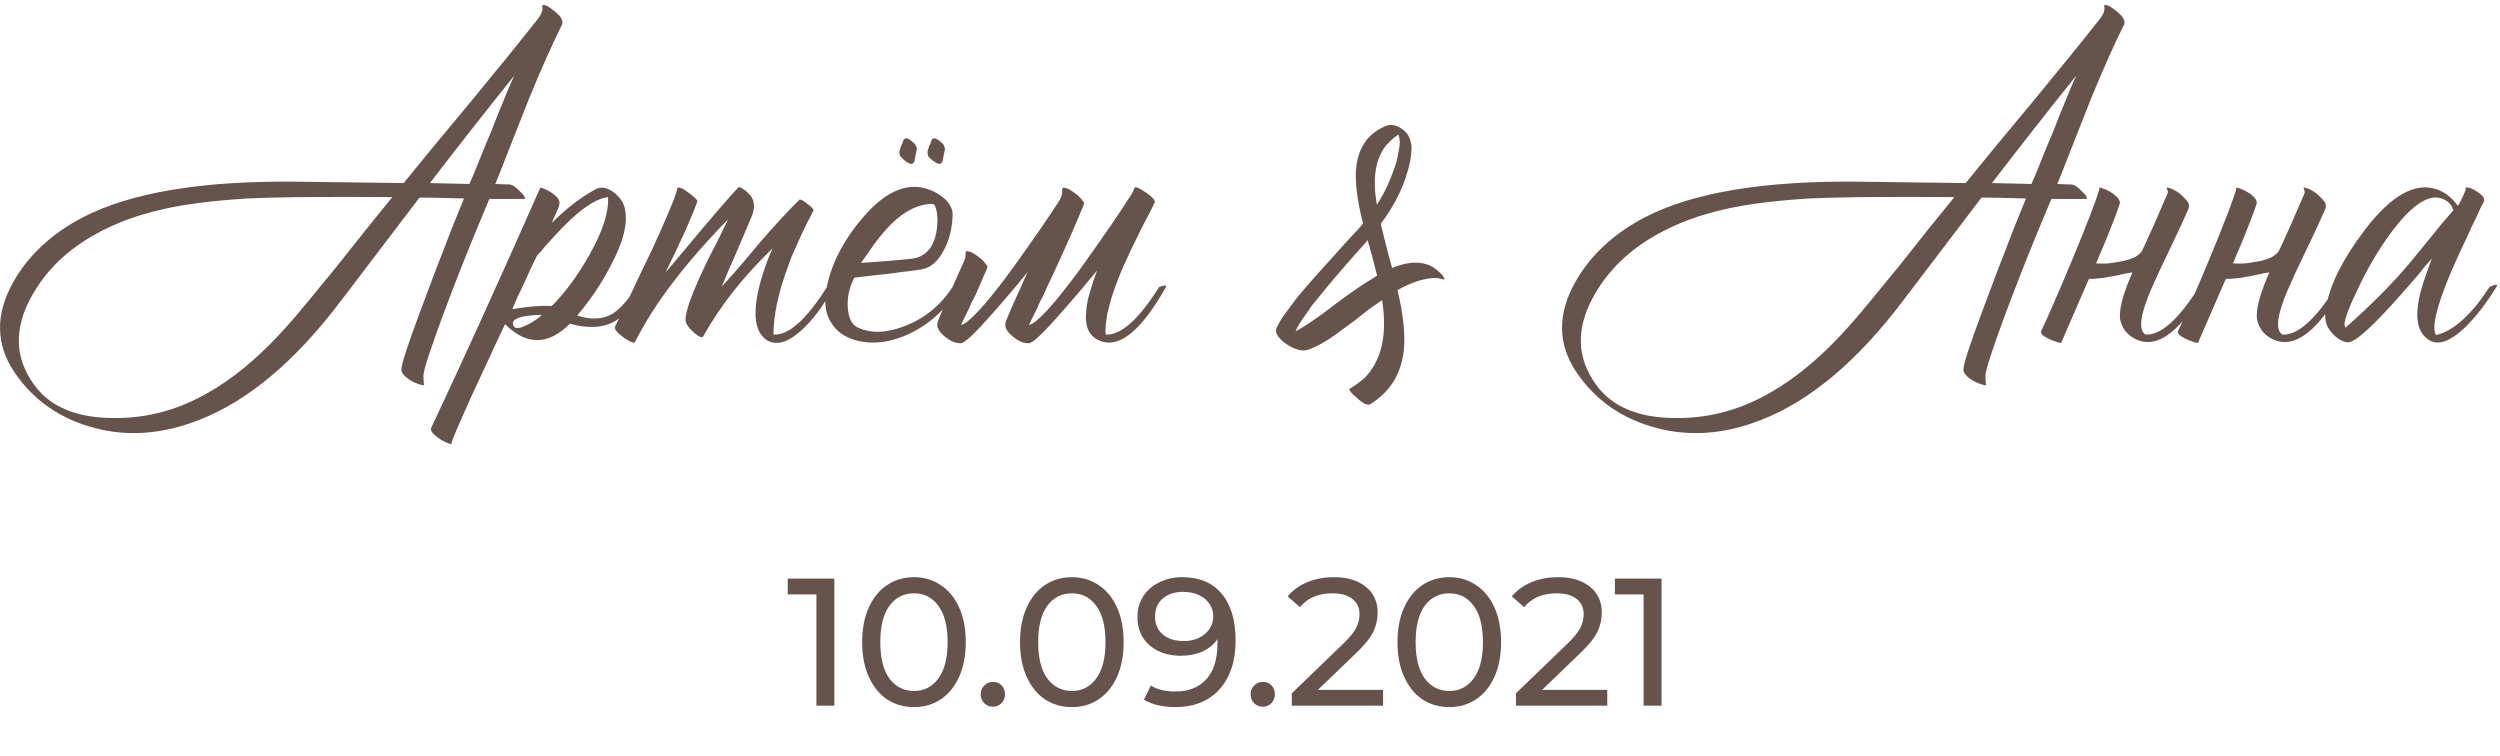
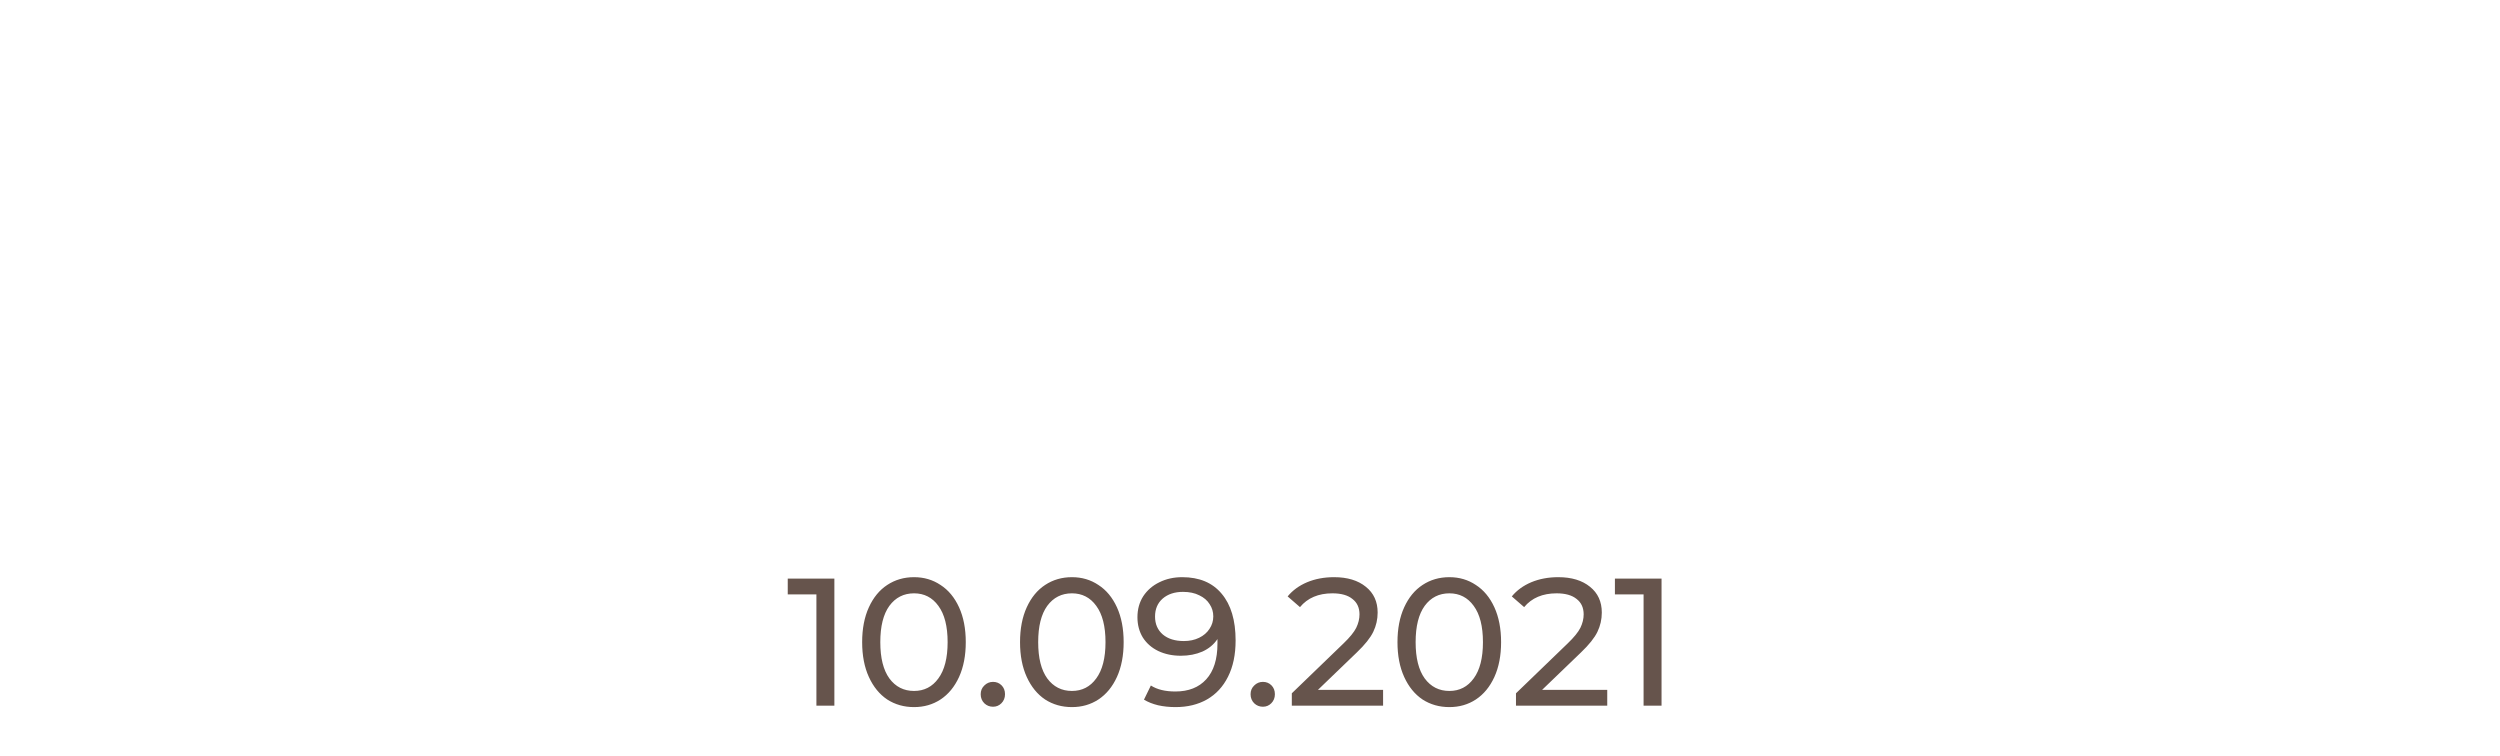
<svg xmlns="http://www.w3.org/2000/svg" width="248" height="75" viewBox="0 0 248 75" fill="none">
-   <path d="M55.566 1.645C55.746 1.885 55.821 2.125 55.791 2.365C54.831 4.285 53.751 6.7 52.551 9.61L51.021 13.48L49.536 17.26L49.131 18.25C49.701 18.28 50.151 18.295 50.481 18.295C50.661 18.295 50.856 18.37 51.066 18.52L51.336 18.745L51.561 18.97L51.696 19.105C51.756 19.165 51.831 19.24 51.921 19.33C52.101 19.6 52.131 19.735 52.011 19.735H48.546L47.196 22.975C46.056 25.735 44.961 28.525 43.911 31.345C42.801 34.375 42.186 36.22 42.066 36.88C42.006 37.06 41.991 37.33 42.021 37.69C42.021 38.02 42.051 38.2 42.111 38.23C41.721 38.2 41.256 38.035 40.716 37.735C40.146 37.375 39.846 37.03 39.816 36.7C39.786 36.25 40.386 34.375 41.616 31.075C42.006 30.025 42.546 28.585 43.236 26.755L43.641 25.72L44.046 24.685C44.346 23.905 44.586 23.275 44.766 22.795L46.026 19.69C44.046 19.63 42.576 19.6 41.616 19.6L33.876 29.77C29.316 35.83 24.576 39.805 19.656 41.695C16.086 43.075 12.666 43.33 9.396 42.46C5.976 41.56 3.321 39.715 1.431 36.925C-0.429 34.165 -0.474 31.195 1.296 28.015C2.796 25.345 5.091 23.2 8.181 21.58C12.951 19.09 20.076 17.905 29.556 18.025L40.041 18.16L43.281 14.2L46.611 10.195C49.311 6.925 51.501 4.225 53.181 2.095C53.391 1.855 53.556 1.615 53.676 1.375C53.826 1.045 53.856 0.775 53.766 0.565C53.916 0.415 54.231 0.52 54.711 0.88C54.891 1 55.071 1.15 55.251 1.33C55.401 1.45 55.506 1.555 55.566 1.645ZM20.736 38.905C23.046 37.585 25.356 35.695 27.666 33.235C28.536 32.305 29.511 31.18 30.591 29.86L32.031 28.105L33.471 26.35C35.331 23.98 37.146 21.715 38.916 19.555C35.916 19.525 32.811 19.525 29.601 19.555C27.381 19.585 25.686 19.63 24.516 19.69C22.596 19.81 20.871 19.975 19.341 20.185C15.531 20.695 12.291 21.685 9.621 23.155C6.681 24.745 4.491 26.875 3.051 29.545C1.371 32.665 1.476 35.53 3.366 38.14C4.986 40.42 7.746 41.53 11.646 41.47C14.826 41.44 17.856 40.585 20.736 38.905ZM46.566 18.25L47.016 17.215C47.286 16.525 47.661 15.595 48.141 14.425L48.771 12.94L49.311 11.545C50.181 9.385 50.751 8.035 51.021 7.495C48.201 11.005 45.411 14.56 42.651 18.16L46.566 18.25ZM61.981 20.68C62.311 22.09 61.861 23.95 60.631 26.26C59.731 28.03 58.606 29.71 57.256 31.3C58.636 31.75 59.806 31.69 60.766 31.12C61.456 30.7 62.251 29.815 63.151 28.465C63.721 28.285 63.946 28.285 63.826 28.465C62.866 30.175 61.936 31.3 61.036 31.84C59.866 32.53 58.366 32.62 56.536 32.11C54.376 34.27 52.231 34.285 50.101 32.155L49.741 32.92L49.336 33.775C49.006 34.495 48.721 35.11 48.481 35.62C47.791 37.12 47.206 38.38 46.726 39.4C45.406 42.34 44.761 43.855 44.791 43.945C44.851 44.065 44.761 44.08 44.521 43.99C44.311 43.93 44.056 43.81 43.756 43.63C43.426 43.42 43.171 43.225 42.991 43.045C42.781 42.805 42.706 42.61 42.766 42.46C45.826 35.98 49.411 28.09 53.521 18.79C53.551 18.76 53.566 18.73 53.566 18.7L53.521 18.61C53.851 18.64 54.241 18.805 54.691 19.105C55.201 19.435 55.471 19.75 55.501 20.05C55.531 20.23 55.441 20.545 55.231 20.995L54.961 21.58L54.736 22.12C56.176 20.68 57.616 19.57 59.056 18.79C59.596 18.49 60.196 18.58 60.856 19.06C61.486 19.54 61.861 20.08 61.981 20.68ZM53.296 25.315C52.906 26.065 52.471 26.995 51.991 28.105L51.361 29.41C51.121 29.95 50.941 30.37 50.821 30.67C52.411 30.4 53.716 30.295 54.736 30.355C56.056 29.035 57.286 27.37 58.426 25.36C59.776 22.99 60.406 21.055 60.316 19.555C59.356 19.645 58.126 20.38 56.626 21.76C56.086 22.27 55.486 22.885 54.826 23.605C54.616 23.845 54.346 24.145 54.016 24.505L53.656 24.955L53.296 25.315ZM51.046 32.47C51.286 32.62 51.721 32.53 52.351 32.2C52.891 31.93 53.356 31.615 53.746 31.255H53.071C52.651 31.285 52.276 31.33 51.946 31.39C50.956 31.6 50.656 31.96 51.046 32.47ZM76.145 25.81C76.295 25.42 76.46 25.03 76.64 24.64C73.76 27.4 71.465 30.31 69.755 33.37C69.635 33.55 69.32 33.415 68.81 32.965C68.27 32.485 68 32.065 68 31.705C68 30.925 68.57 29.305 69.71 26.845C70.07 26.065 70.55 25.105 71.15 23.965L71.465 23.335L71.735 22.75C71.945 22.33 72.11 22 72.23 21.76C67.94 26.14 64.865 30.19 63.005 33.91C62.915 34.09 62.525 33.94 61.835 33.46C61.175 32.98 60.905 32.62 61.025 32.38C61.145 32.11 61.355 31.675 61.655 31.075L61.835 30.67L62.06 30.265L62.51 29.32C63.29 27.64 63.965 26.23 64.535 25.09C66.215 21.43 67.1 19.3 67.19 18.7C67.19 18.58 67.31 18.565 67.55 18.655C67.73 18.715 67.955 18.85 68.225 19.06C68.495 19.24 68.72 19.42 68.9 19.6C69.11 19.78 69.2 19.915 69.17 20.005C68.6 21.595 67.55 23.935 66.02 27.025C66.44 26.545 67.025 25.855 67.775 24.955L69.575 22.795C71.015 21.085 72.23 19.69 73.22 18.61C73.28 18.52 73.445 18.565 73.715 18.745C73.805 18.805 73.895 18.865 73.985 18.925L74.075 19.015L74.12 19.06C74.81 19.63 74.975 20.395 74.615 21.355C74.315 22.075 73.82 23.245 73.13 24.865L72.32 26.71C72.02 27.4 71.78 27.97 71.6 28.42C72.14 27.85 72.77 27.145 73.49 26.305L75.38 24.055C76.94 22.255 78.245 20.845 79.295 19.825C79.385 19.735 79.655 19.87 80.105 20.23C80.555 20.56 80.75 20.785 80.69 20.905C80.24 21.745 79.835 22.555 79.475 23.335C79.145 24.055 78.83 24.76 78.53 25.45C78.41 25.78 78.29 26.11 78.17 26.44C77.21 29.02 76.73 31.27 76.73 33.19C78.23 33.28 80 31.705 82.04 28.465C82.61 28.285 82.835 28.285 82.715 28.465C81.635 30.415 80.54 31.87 79.43 32.83C78.2 33.94 77.12 34.27 76.19 33.82C75.11 33.19 74.735 31.81 75.065 29.68C75.185 28.87 75.41 27.97 75.74 26.98C75.86 26.59 75.995 26.2 76.145 25.81ZM84.737 27.565C84.227 28.555 84.016 29.575 84.106 30.625C84.197 31.585 84.511 32.2 85.052 32.47C86.371 33.1 87.947 33.055 89.776 32.335C91.727 31.585 93.302 30.295 94.501 28.465C94.561 28.345 94.681 28.27 94.862 28.24C95.041 28.24 95.147 28.315 95.177 28.465C93.947 30.565 92.296 32.11 90.227 33.1C88.246 34.03 86.386 34.225 84.647 33.685C83.746 33.385 83.056 32.89 82.576 32.2C81.947 31.33 81.737 30.22 81.947 28.87C82.367 26.35 83.597 23.905 85.636 21.535C88.007 18.775 90.317 17.92 92.567 18.97C93.076 19.21 93.511 19.51 93.871 19.87C94.291 20.32 94.501 20.785 94.501 21.265C94.472 22.675 94.156 23.905 93.556 24.955C92.987 25.975 92.296 26.56 91.487 26.71C90.977 26.8 90.302 26.89 89.462 26.98C88.921 27.07 88.201 27.16 87.302 27.25C85.621 27.43 84.766 27.535 84.737 27.565ZM92.522 20.23C91.141 20.23 89.776 20.89 88.427 22.21C87.916 22.72 87.376 23.35 86.806 24.1L86.087 25.135L85.412 26.08C87.332 25.96 88.981 25.825 90.362 25.675C91.802 25.525 92.656 24.565 92.927 22.795C93.016 22.165 93.016 21.58 92.927 21.04C92.837 20.5 92.701 20.23 92.522 20.23ZM90.856 14.515L90.947 14.605V14.83C90.886 15.13 90.841 15.34 90.811 15.46L90.766 15.685L90.722 15.955C90.662 16.135 90.556 16.24 90.406 16.27C90.317 16.27 90.197 16.225 90.046 16.135L89.912 16.045L89.776 15.955C89.597 15.805 89.431 15.64 89.281 15.46C89.222 15.31 89.207 15.145 89.237 14.965L89.371 14.515L89.507 14.245L89.597 13.975C89.597 13.915 89.626 13.855 89.686 13.795C89.716 13.765 89.761 13.75 89.822 13.75C89.882 13.66 90.076 13.735 90.406 13.975C90.707 14.215 90.856 14.38 90.856 14.47V14.515ZM93.647 14.515C93.677 14.515 93.692 14.545 93.692 14.605L93.737 14.74V14.83C93.677 15.13 93.632 15.34 93.602 15.46L93.556 15.685L93.511 15.955C93.451 16.135 93.347 16.24 93.197 16.27C93.106 16.27 92.987 16.225 92.837 16.135L92.701 16.045L92.567 15.955L92.296 15.73C92.177 15.64 92.102 15.55 92.072 15.46C92.011 15.31 91.996 15.145 92.026 14.965L92.162 14.515L92.296 14.245L92.386 13.975C92.386 13.915 92.416 13.855 92.477 13.795C92.507 13.765 92.552 13.75 92.612 13.75C92.671 13.66 92.867 13.735 93.197 13.975C93.496 14.215 93.647 14.38 93.647 14.47V14.515ZM101.942 26.98C101.792 27.16 101.597 27.4 101.357 27.7L100.952 28.195L100.457 28.78C99.647 29.74 98.972 30.52 98.432 31.12C96.752 33.04 95.717 34.015 95.327 34.045C94.817 34.075 94.277 33.85 93.707 33.37C93.077 32.86 92.852 32.365 93.032 31.885C93.272 31.225 94.172 29.155 95.732 25.675L95.777 25.405V25.135C95.807 24.955 95.867 24.88 95.957 24.91C96.227 24.94 96.542 25.09 96.902 25.36C97.262 25.6 97.532 25.84 97.712 26.08L97.802 26.215L97.892 26.305C97.952 26.395 97.967 26.485 97.937 26.575C97.397 27.805 97.007 28.705 96.767 29.275L96.407 29.95L96.137 30.58C95.687 31.48 95.417 32.035 95.327 32.245C96.107 32.065 97.772 30.25 100.322 26.8C101.252 25.51 102.257 24.085 103.337 22.525C103.997 21.565 104.597 20.665 105.137 19.825C105.197 19.675 105.257 19.525 105.317 19.375L105.362 19.105V18.835C105.392 18.655 105.452 18.58 105.542 18.61C105.812 18.64 106.127 18.79 106.487 19.06C106.847 19.3 107.117 19.54 107.297 19.78L107.387 19.915L107.477 20.005C107.537 20.095 107.552 20.185 107.522 20.275C106.682 22.345 105.587 24.82 104.237 27.7C103.997 28.18 103.757 28.705 103.517 29.275L103.157 29.95L102.887 30.58C102.437 31.48 102.167 32.035 102.077 32.245C102.857 32.065 104.522 30.25 107.072 26.8C108.002 25.51 109.007 24.085 110.087 22.525C110.927 21.295 111.662 20.185 112.292 19.195L112.562 18.61C112.652 18.49 113.027 18.655 113.687 19.105C114.347 19.555 114.632 19.885 114.542 20.095C114.392 20.425 114.167 20.875 113.867 21.445L113.462 22.21L113.057 23.02C112.367 24.4 111.812 25.57 111.392 26.53C110.132 29.47 109.562 31.69 109.682 33.19C111.182 33.28 112.952 31.705 114.992 28.465C115.562 28.285 115.787 28.285 115.667 28.465C113.237 32.785 111.062 34.57 109.142 33.82C108.062 33.4 107.597 32.44 107.747 30.94C107.777 30.34 107.912 29.65 108.152 28.87L108.467 27.835L108.827 26.845C108.647 27.055 108.407 27.34 108.107 27.7L107.702 28.195L107.207 28.78C106.397 29.74 105.722 30.52 105.182 31.12C103.502 33.04 102.467 34.015 102.077 34.045C101.567 34.075 101.027 33.85 100.457 33.37C99.827 32.86 99.602 32.365 99.782 31.885C100.022 31.255 100.742 29.62 101.942 26.98ZM141.514 26.215C141.964 26.335 142.444 26.65 142.954 27.16L142.999 27.205L143.089 27.295L143.224 27.52C143.344 27.7 143.299 27.76 143.089 27.7C142.759 27.58 142.354 27.55 141.874 27.61C140.884 27.73 139.804 28.12 138.634 28.78C139.204 31.18 139.414 33.145 139.264 34.675C139.024 37.075 137.899 38.89 135.889 40.12C135.769 40.18 135.559 40.135 135.259 39.985L134.944 39.76C134.824 39.67 134.749 39.61 134.719 39.58L134.539 39.4L134.359 39.265L134.179 39.085C133.909 38.815 133.804 38.65 133.864 38.59C134.404 38.26 134.899 37.9 135.349 37.51C137.059 35.77 137.644 33.19 137.104 29.77L135.754 30.715L134.449 31.75L133.099 32.74C132.049 33.55 131.104 34.135 130.264 34.495C129.904 34.675 129.589 34.765 129.319 34.765C128.959 34.765 128.569 34.66 128.149 34.45C127.969 34.36 127.789 34.255 127.609 34.135C127.369 33.985 127.174 33.82 127.024 33.64C126.604 33.22 126.484 32.83 126.664 32.47C126.874 32.02 127.189 31.51 127.609 30.94L128.149 30.22L128.689 29.5C129.259 28.81 129.934 28.03 130.714 27.16L132.739 24.91L133.999 23.515C134.509 23.005 134.914 22.555 135.214 22.165C134.614 19.825 134.389 17.965 134.539 16.585C134.779 14.545 135.769 13.18 137.509 12.49C137.899 12.34 138.304 12.37 138.724 12.58C139.114 12.76 139.429 13.03 139.669 13.39C139.879 13.72 139.999 14.14 140.029 14.65L139.984 15.325L139.894 15.955C139.474 18.085 138.499 20.17 136.969 22.21C137.389 23.98 137.764 25.435 138.094 26.575C139.444 26.035 140.584 25.915 141.514 26.215ZM136.564 20.185C136.564 20.245 136.579 20.29 136.609 20.32V20.275C137.389 19.075 138.034 17.65 138.544 16C138.724 15.22 138.829 14.62 138.859 14.2C138.859 13.9 138.814 13.615 138.724 13.345C138.304 13.615 137.884 13.99 137.464 14.47C136.444 15.79 136.144 17.695 136.564 20.185ZM136.204 27.61L136.609 27.34C136.489 26.86 136.339 26.275 136.159 25.585L135.934 24.775L135.709 23.965C135.709 23.905 135.694 23.86 135.664 23.83C135.424 24.13 135.214 24.37 135.034 24.55C133.114 26.71 131.704 28.36 130.804 29.5L130.174 30.265L129.589 31.12C129.109 31.75 128.749 32.335 128.509 32.875L129.139 32.515L129.724 32.155L131.209 31.12L132.694 29.995C133.954 29.065 134.974 28.36 135.754 27.88L136.204 27.61ZM210.517 1.645C210.697 1.885 210.772 2.125 210.742 2.365C209.782 4.285 208.702 6.7 207.502 9.61L205.972 13.48L204.487 17.26L204.082 18.25C204.652 18.28 205.102 18.295 205.432 18.295C205.612 18.295 205.807 18.37 206.017 18.52L206.287 18.745L206.512 18.97L206.647 19.105C206.707 19.165 206.782 19.24 206.872 19.33C207.052 19.6 207.082 19.735 206.962 19.735H203.497L202.147 22.975C201.007 25.735 199.912 28.525 198.862 31.345C197.752 34.375 197.137 36.22 197.017 36.88C196.957 37.06 196.942 37.33 196.972 37.69C196.972 38.02 197.002 38.2 197.062 38.23C196.672 38.2 196.207 38.035 195.667 37.735C195.097 37.375 194.797 37.03 194.767 36.7C194.737 36.25 195.337 34.375 196.567 31.075C196.957 30.025 197.497 28.585 198.187 26.755L198.592 25.72L198.997 24.685C199.297 23.905 199.537 23.275 199.717 22.795L200.977 19.69C198.997 19.63 197.527 19.6 196.567 19.6L188.827 29.77C184.267 35.83 179.527 39.805 174.607 41.695C171.037 43.075 167.617 43.33 164.347 42.46C160.927 41.56 158.272 39.715 156.382 36.925C154.522 34.165 154.477 31.195 156.247 28.015C157.747 25.345 160.042 23.2 163.132 21.58C167.902 19.09 175.027 17.905 184.507 18.025L194.992 18.16L198.232 14.2L201.562 10.195C204.262 6.925 206.452 4.225 208.132 2.095C208.342 1.855 208.507 1.615 208.627 1.375C208.777 1.045 208.807 0.775 208.717 0.565C208.867 0.415 209.182 0.52 209.662 0.88C209.842 1 210.022 1.15 210.202 1.33C210.352 1.45 210.457 1.555 210.517 1.645ZM175.687 38.905C177.997 37.585 180.307 35.695 182.617 33.235C183.487 32.305 184.462 31.18 185.542 29.86L186.982 28.105L188.422 26.35C190.282 23.98 192.097 21.715 193.867 19.555C190.867 19.525 187.762 19.525 184.552 19.555C182.332 19.585 180.637 19.63 179.467 19.69C177.547 19.81 175.822 19.975 174.292 20.185C170.482 20.695 167.242 21.685 164.572 23.155C161.632 24.745 159.442 26.875 158.002 29.545C156.322 32.665 156.427 35.53 158.317 38.14C159.937 40.42 162.697 41.53 166.597 41.47C169.777 41.44 172.807 40.585 175.687 38.905ZM201.517 18.25L201.967 17.215C202.237 16.525 202.612 15.595 203.092 14.425L203.722 12.94L204.262 11.545C205.132 9.385 205.702 8.035 205.972 7.495C203.152 11.005 200.362 14.56 197.602 18.16L201.517 18.25ZM212.477 24.91C212.597 24.67 212.717 24.415 212.837 24.145C213.227 23.275 213.572 22.51 213.872 21.85C214.262 20.92 214.652 20.02 215.042 19.15V18.925L214.952 18.745C214.922 18.655 214.937 18.61 214.997 18.61C215.297 18.64 215.687 18.82 216.167 19.15C216.557 19.48 216.857 19.795 217.067 20.095C217.157 20.335 217.172 20.53 217.112 20.68C216.662 21.73 216.002 23.155 215.132 24.955L214.637 25.99L214.187 26.935C213.857 27.655 213.587 28.255 213.377 28.735C212.297 31.255 212.117 32.74 212.837 33.19C214.337 33.28 216.107 31.705 218.147 28.465C218.717 28.285 218.942 28.285 218.822 28.465C216.482 32.635 214.307 34.42 212.297 33.82C211.217 33.46 210.557 32.755 210.317 31.705C210.197 30.805 210.527 29.425 211.307 27.565C211.367 27.415 211.442 27.235 211.532 27.025L210.947 27.115C210.197 27.295 209.432 27.445 208.652 27.565C207.962 27.655 207.497 27.685 207.257 27.655C207.227 27.685 207.197 27.73 207.167 27.79L204.467 34C204.467 34.03 204.347 34.015 204.107 33.955C203.867 33.865 203.627 33.775 203.387 33.685C203.087 33.535 202.847 33.4 202.667 33.28C202.487 33.1 202.427 32.95 202.487 32.83C203.147 31.45 204.167 29.11 205.547 25.81C207.077 22.12 207.977 19.78 208.247 18.79V18.655C208.247 18.625 208.262 18.61 208.292 18.61C208.652 18.67 209.087 18.865 209.597 19.195C210.137 19.585 210.362 19.93 210.272 20.23C210.032 20.98 209.582 22.165 208.922 23.785C208.592 24.565 208.262 25.345 207.932 26.125C208.652 26.185 209.357 26.14 210.047 25.99C210.527 25.93 210.917 25.84 211.217 25.72C211.727 25.6 212.147 25.33 212.477 24.91ZM226.056 24.91C226.176 24.67 226.296 24.415 226.416 24.145C226.806 23.275 227.151 22.51 227.451 21.85C227.841 20.92 228.231 20.02 228.621 19.15V18.925L228.531 18.745C228.501 18.655 228.516 18.61 228.576 18.61C228.876 18.64 229.266 18.82 229.746 19.15C230.136 19.48 230.436 19.795 230.646 20.095C230.736 20.335 230.751 20.53 230.691 20.68C230.241 21.73 229.581 23.155 228.711 24.955L228.216 25.99L227.766 26.935C227.436 27.655 227.166 28.255 226.956 28.735C225.876 31.255 225.696 32.74 226.416 33.19C227.916 33.28 229.686 31.705 231.726 28.465C232.296 28.285 232.521 28.285 232.401 28.465C230.061 32.635 227.886 34.42 225.876 33.82C224.796 33.46 224.136 32.755 223.896 31.705C223.776 30.805 224.106 29.425 224.886 27.565C224.946 27.415 225.021 27.235 225.111 27.025L224.526 27.115C223.776 27.295 223.011 27.445 222.231 27.565C221.541 27.655 221.076 27.685 220.836 27.655C220.806 27.685 220.776 27.73 220.746 27.79L218.046 34C218.046 34.03 217.926 34.015 217.686 33.955C217.446 33.865 217.206 33.775 216.966 33.685C216.666 33.535 216.426 33.4 216.246 33.28C216.066 33.1 216.006 32.95 216.066 32.83C216.726 31.45 217.746 29.11 219.126 25.81C220.656 22.12 221.556 19.78 221.826 18.79V18.655C221.826 18.625 221.841 18.61 221.871 18.61C222.231 18.67 222.666 18.865 223.176 19.195C223.716 19.585 223.941 19.93 223.851 20.23C223.611 20.98 223.161 22.165 222.501 23.785C222.171 24.565 221.841 25.345 221.511 26.125C222.231 26.185 222.936 26.14 223.626 25.99C224.106 25.93 224.496 25.84 224.796 25.72C225.306 25.6 225.726 25.33 226.056 24.91ZM246.205 20.365L246.025 20.725L245.665 21.535C245.335 22.195 245.05 22.795 244.81 23.335C244.09 24.835 243.49 26.155 243.01 27.295C241.66 30.565 241.21 32.545 241.66 33.235C243.37 32.845 245.14 31.255 246.97 28.465C247.6 28.165 247.825 28.165 247.645 28.465C246.565 30.205 245.5 31.57 244.45 32.56C243.1 33.82 241.99 34.24 241.12 33.82C240.04 33.25 239.62 32.065 239.86 30.265C239.95 29.575 240.145 28.78 240.445 27.88L240.85 26.71C240.94 26.44 241.075 26.08 241.255 25.63C241.165 25.75 240.925 26.02 240.535 26.44C240.355 26.68 240.205 26.875 240.085 27.025L239.545 27.655C238.615 28.735 237.79 29.665 237.07 30.445C234.85 32.875 233.44 34.045 232.84 33.955C232.48 33.925 232.09 33.73 231.67 33.37C231.31 33.04 231.04 32.695 230.86 32.335C230.65 31.855 230.605 31.285 230.725 30.625C231.055 28.375 232.345 25.765 234.595 22.795C237.205 19.375 239.59 18.04 241.75 18.79C242.53 19.06 243.22 19.6 243.82 20.41C244.03 20.11 244.27 19.63 244.54 18.97C244.6 18.82 244.615 18.7 244.585 18.61C244.885 18.55 245.29 18.7 245.8 19.06C246.34 19.42 246.535 19.75 246.385 20.05L246.205 20.365ZM232.66 32.515C235.27 30.205 237.4 28.06 239.05 26.08L240.085 24.82L241.075 23.605C241.915 22.555 242.68 21.64 243.37 20.86C243.31 20.68 243.235 20.515 243.145 20.365C242.995 20.155 242.815 19.99 242.605 19.87C241.015 18.91 238.9 20.425 236.26 24.415C235.3 25.885 234.445 27.445 233.695 29.095C232.975 30.595 232.6 31.63 232.57 32.2L232.66 32.515Z" fill="#66544C" />
  <path d="M82.77 57.4V70H80.988V58.966H78.144V57.4H82.77ZM90.674 70.144C89.678 70.144 88.79 69.892 88.01 69.388C87.242 68.872 86.636 68.128 86.192 67.156C85.748 66.184 85.526 65.032 85.526 63.7C85.526 62.368 85.748 61.216 86.192 60.244C86.636 59.272 87.242 58.534 88.01 58.03C88.79 57.514 89.678 57.256 90.674 57.256C91.658 57.256 92.534 57.514 93.302 58.03C94.082 58.534 94.694 59.272 95.138 60.244C95.582 61.216 95.804 62.368 95.804 63.7C95.804 65.032 95.582 66.184 95.138 67.156C94.694 68.128 94.082 68.872 93.302 69.388C92.534 69.892 91.658 70.144 90.674 70.144ZM90.674 68.542C91.682 68.542 92.486 68.128 93.086 67.3C93.698 66.472 94.004 65.272 94.004 63.7C94.004 62.128 93.698 60.928 93.086 60.1C92.486 59.272 91.682 58.858 90.674 58.858C89.654 58.858 88.838 59.272 88.226 60.1C87.626 60.928 87.326 62.128 87.326 63.7C87.326 65.272 87.626 66.472 88.226 67.3C88.838 68.128 89.654 68.542 90.674 68.542ZM98.509 70.108C98.173 70.108 97.885 69.994 97.645 69.766C97.405 69.526 97.285 69.226 97.285 68.866C97.285 68.518 97.405 68.23 97.645 68.002C97.885 67.762 98.173 67.642 98.509 67.642C98.845 67.642 99.127 67.756 99.355 67.984C99.583 68.212 99.697 68.506 99.697 68.866C99.697 69.226 99.577 69.526 99.337 69.766C99.109 69.994 98.833 70.108 98.509 70.108ZM106.336 70.144C105.34 70.144 104.452 69.892 103.672 69.388C102.904 68.872 102.298 68.128 101.854 67.156C101.41 66.184 101.188 65.032 101.188 63.7C101.188 62.368 101.41 61.216 101.854 60.244C102.298 59.272 102.904 58.534 103.672 58.03C104.452 57.514 105.34 57.256 106.336 57.256C107.32 57.256 108.196 57.514 108.964 58.03C109.744 58.534 110.356 59.272 110.8 60.244C111.244 61.216 111.466 62.368 111.466 63.7C111.466 65.032 111.244 66.184 110.8 67.156C110.356 68.128 109.744 68.872 108.964 69.388C108.196 69.892 107.32 70.144 106.336 70.144ZM106.336 68.542C107.344 68.542 108.148 68.128 108.748 67.3C109.36 66.472 109.666 65.272 109.666 63.7C109.666 62.128 109.36 60.928 108.748 60.1C108.148 59.272 107.344 58.858 106.336 58.858C105.316 58.858 104.5 59.272 103.888 60.1C103.288 60.928 102.988 62.128 102.988 63.7C102.988 65.272 103.288 66.472 103.888 67.3C104.5 68.128 105.316 68.542 106.336 68.542ZM117.28 57.256C118.972 57.256 120.274 57.802 121.186 58.894C122.11 59.986 122.572 61.534 122.572 63.538C122.572 64.942 122.32 66.142 121.816 67.138C121.324 68.122 120.628 68.872 119.728 69.388C118.84 69.892 117.802 70.144 116.614 70.144C116.002 70.144 115.426 70.084 114.886 69.964C114.346 69.832 113.878 69.646 113.482 69.406L114.166 68.002C114.778 68.398 115.588 68.596 116.596 68.596C117.904 68.596 118.924 68.194 119.656 67.39C120.4 66.574 120.772 65.392 120.772 63.844V63.394C120.412 63.934 119.914 64.348 119.278 64.636C118.642 64.912 117.928 65.05 117.136 65.05C116.308 65.05 115.564 64.894 114.904 64.582C114.256 64.27 113.746 63.826 113.374 63.25C113.014 62.662 112.834 61.99 112.834 61.234C112.834 60.442 113.026 59.746 113.41 59.146C113.806 58.546 114.34 58.084 115.012 57.76C115.684 57.424 116.44 57.256 117.28 57.256ZM117.442 63.592C118.006 63.592 118.51 63.484 118.954 63.268C119.398 63.052 119.74 62.758 119.98 62.386C120.232 62.014 120.358 61.6 120.358 61.144C120.358 60.7 120.238 60.298 119.998 59.938C119.77 59.566 119.428 59.272 118.972 59.056C118.528 58.828 117.988 58.714 117.352 58.714C116.524 58.714 115.852 58.936 115.336 59.38C114.832 59.824 114.58 60.418 114.58 61.162C114.58 61.906 114.838 62.5 115.354 62.944C115.87 63.376 116.566 63.592 117.442 63.592ZM125.281 70.108C124.945 70.108 124.657 69.994 124.417 69.766C124.177 69.526 124.057 69.226 124.057 68.866C124.057 68.518 124.177 68.23 124.417 68.002C124.657 67.762 124.945 67.642 125.281 67.642C125.617 67.642 125.899 67.756 126.127 67.984C126.355 68.212 126.469 68.506 126.469 68.866C126.469 69.226 126.349 69.526 126.109 69.766C125.881 69.994 125.605 70.108 125.281 70.108ZM137.202 68.434V70H128.148V68.776L133.278 63.826C133.902 63.226 134.322 62.71 134.538 62.278C134.754 61.834 134.862 61.39 134.862 60.946C134.862 60.286 134.628 59.776 134.16 59.416C133.704 59.044 133.044 58.858 132.18 58.858C130.788 58.858 129.714 59.314 128.958 60.226L127.734 59.164C128.226 58.564 128.868 58.096 129.66 57.76C130.464 57.424 131.358 57.256 132.342 57.256C133.662 57.256 134.712 57.574 135.492 58.21C136.272 58.834 136.662 59.686 136.662 60.766C136.662 61.438 136.518 62.074 136.23 62.674C135.942 63.274 135.396 63.958 134.592 64.726L130.74 68.434H137.202ZM143.778 70.144C142.782 70.144 141.894 69.892 141.114 69.388C140.346 68.872 139.74 68.128 139.296 67.156C138.852 66.184 138.63 65.032 138.63 63.7C138.63 62.368 138.852 61.216 139.296 60.244C139.74 59.272 140.346 58.534 141.114 58.03C141.894 57.514 142.782 57.256 143.778 57.256C144.762 57.256 145.638 57.514 146.406 58.03C147.186 58.534 147.798 59.272 148.242 60.244C148.686 61.216 148.908 62.368 148.908 63.7C148.908 65.032 148.686 66.184 148.242 67.156C147.798 68.128 147.186 68.872 146.406 69.388C145.638 69.892 144.762 70.144 143.778 70.144ZM143.778 68.542C144.786 68.542 145.59 68.128 146.19 67.3C146.802 66.472 147.108 65.272 147.108 63.7C147.108 62.128 146.802 60.928 146.19 60.1C145.59 59.272 144.786 58.858 143.778 58.858C142.758 58.858 141.942 59.272 141.33 60.1C140.73 60.928 140.43 62.128 140.43 63.7C140.43 65.272 140.73 66.472 141.33 67.3C141.942 68.128 142.758 68.542 143.778 68.542ZM159.439 68.434V70H150.385V68.776L155.515 63.826C156.139 63.226 156.559 62.71 156.775 62.278C156.991 61.834 157.099 61.39 157.099 60.946C157.099 60.286 156.865 59.776 156.397 59.416C155.941 59.044 155.281 58.858 154.417 58.858C153.025 58.858 151.951 59.314 151.195 60.226L149.971 59.164C150.463 58.564 151.105 58.096 151.897 57.76C152.701 57.424 153.595 57.256 154.579 57.256C155.899 57.256 156.949 57.574 157.729 58.21C158.509 58.834 158.899 59.686 158.899 60.766C158.899 61.438 158.755 62.074 158.467 62.674C158.179 63.274 157.633 63.958 156.829 64.726L152.977 68.434H159.439ZM164.825 57.4V70H163.043V58.966H160.199V57.4H164.825Z" fill="#66544C" />
</svg>